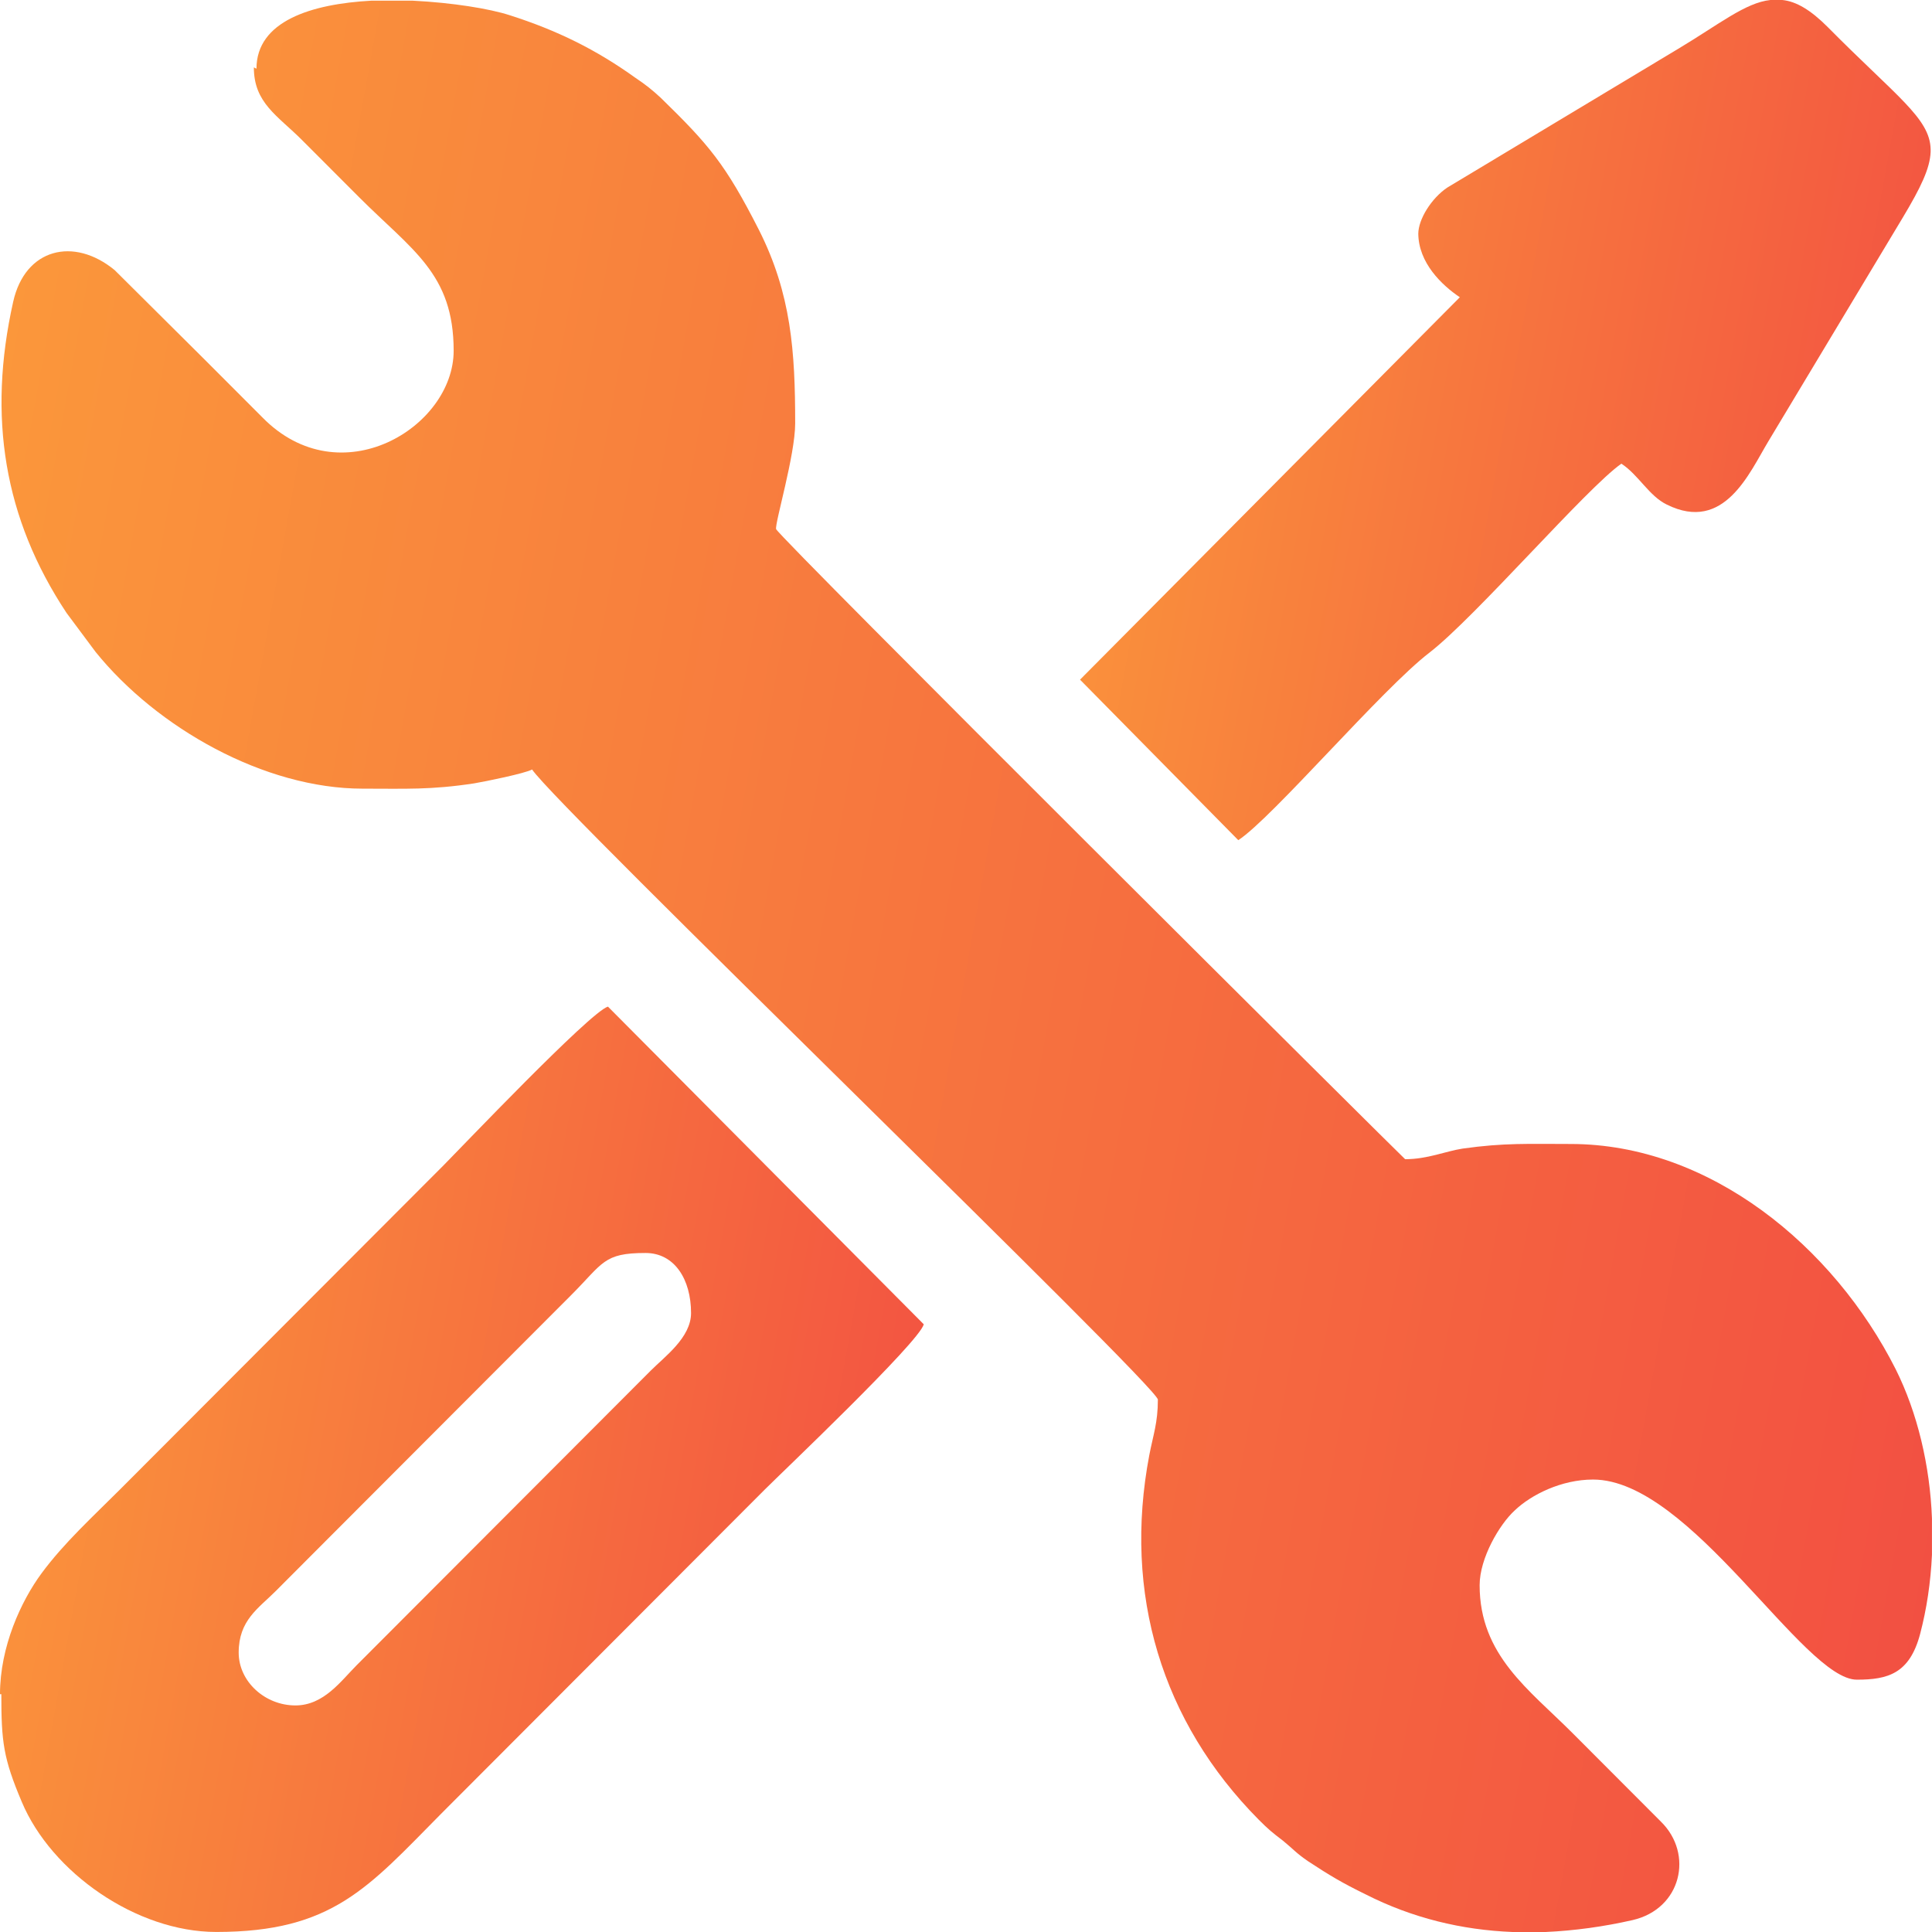
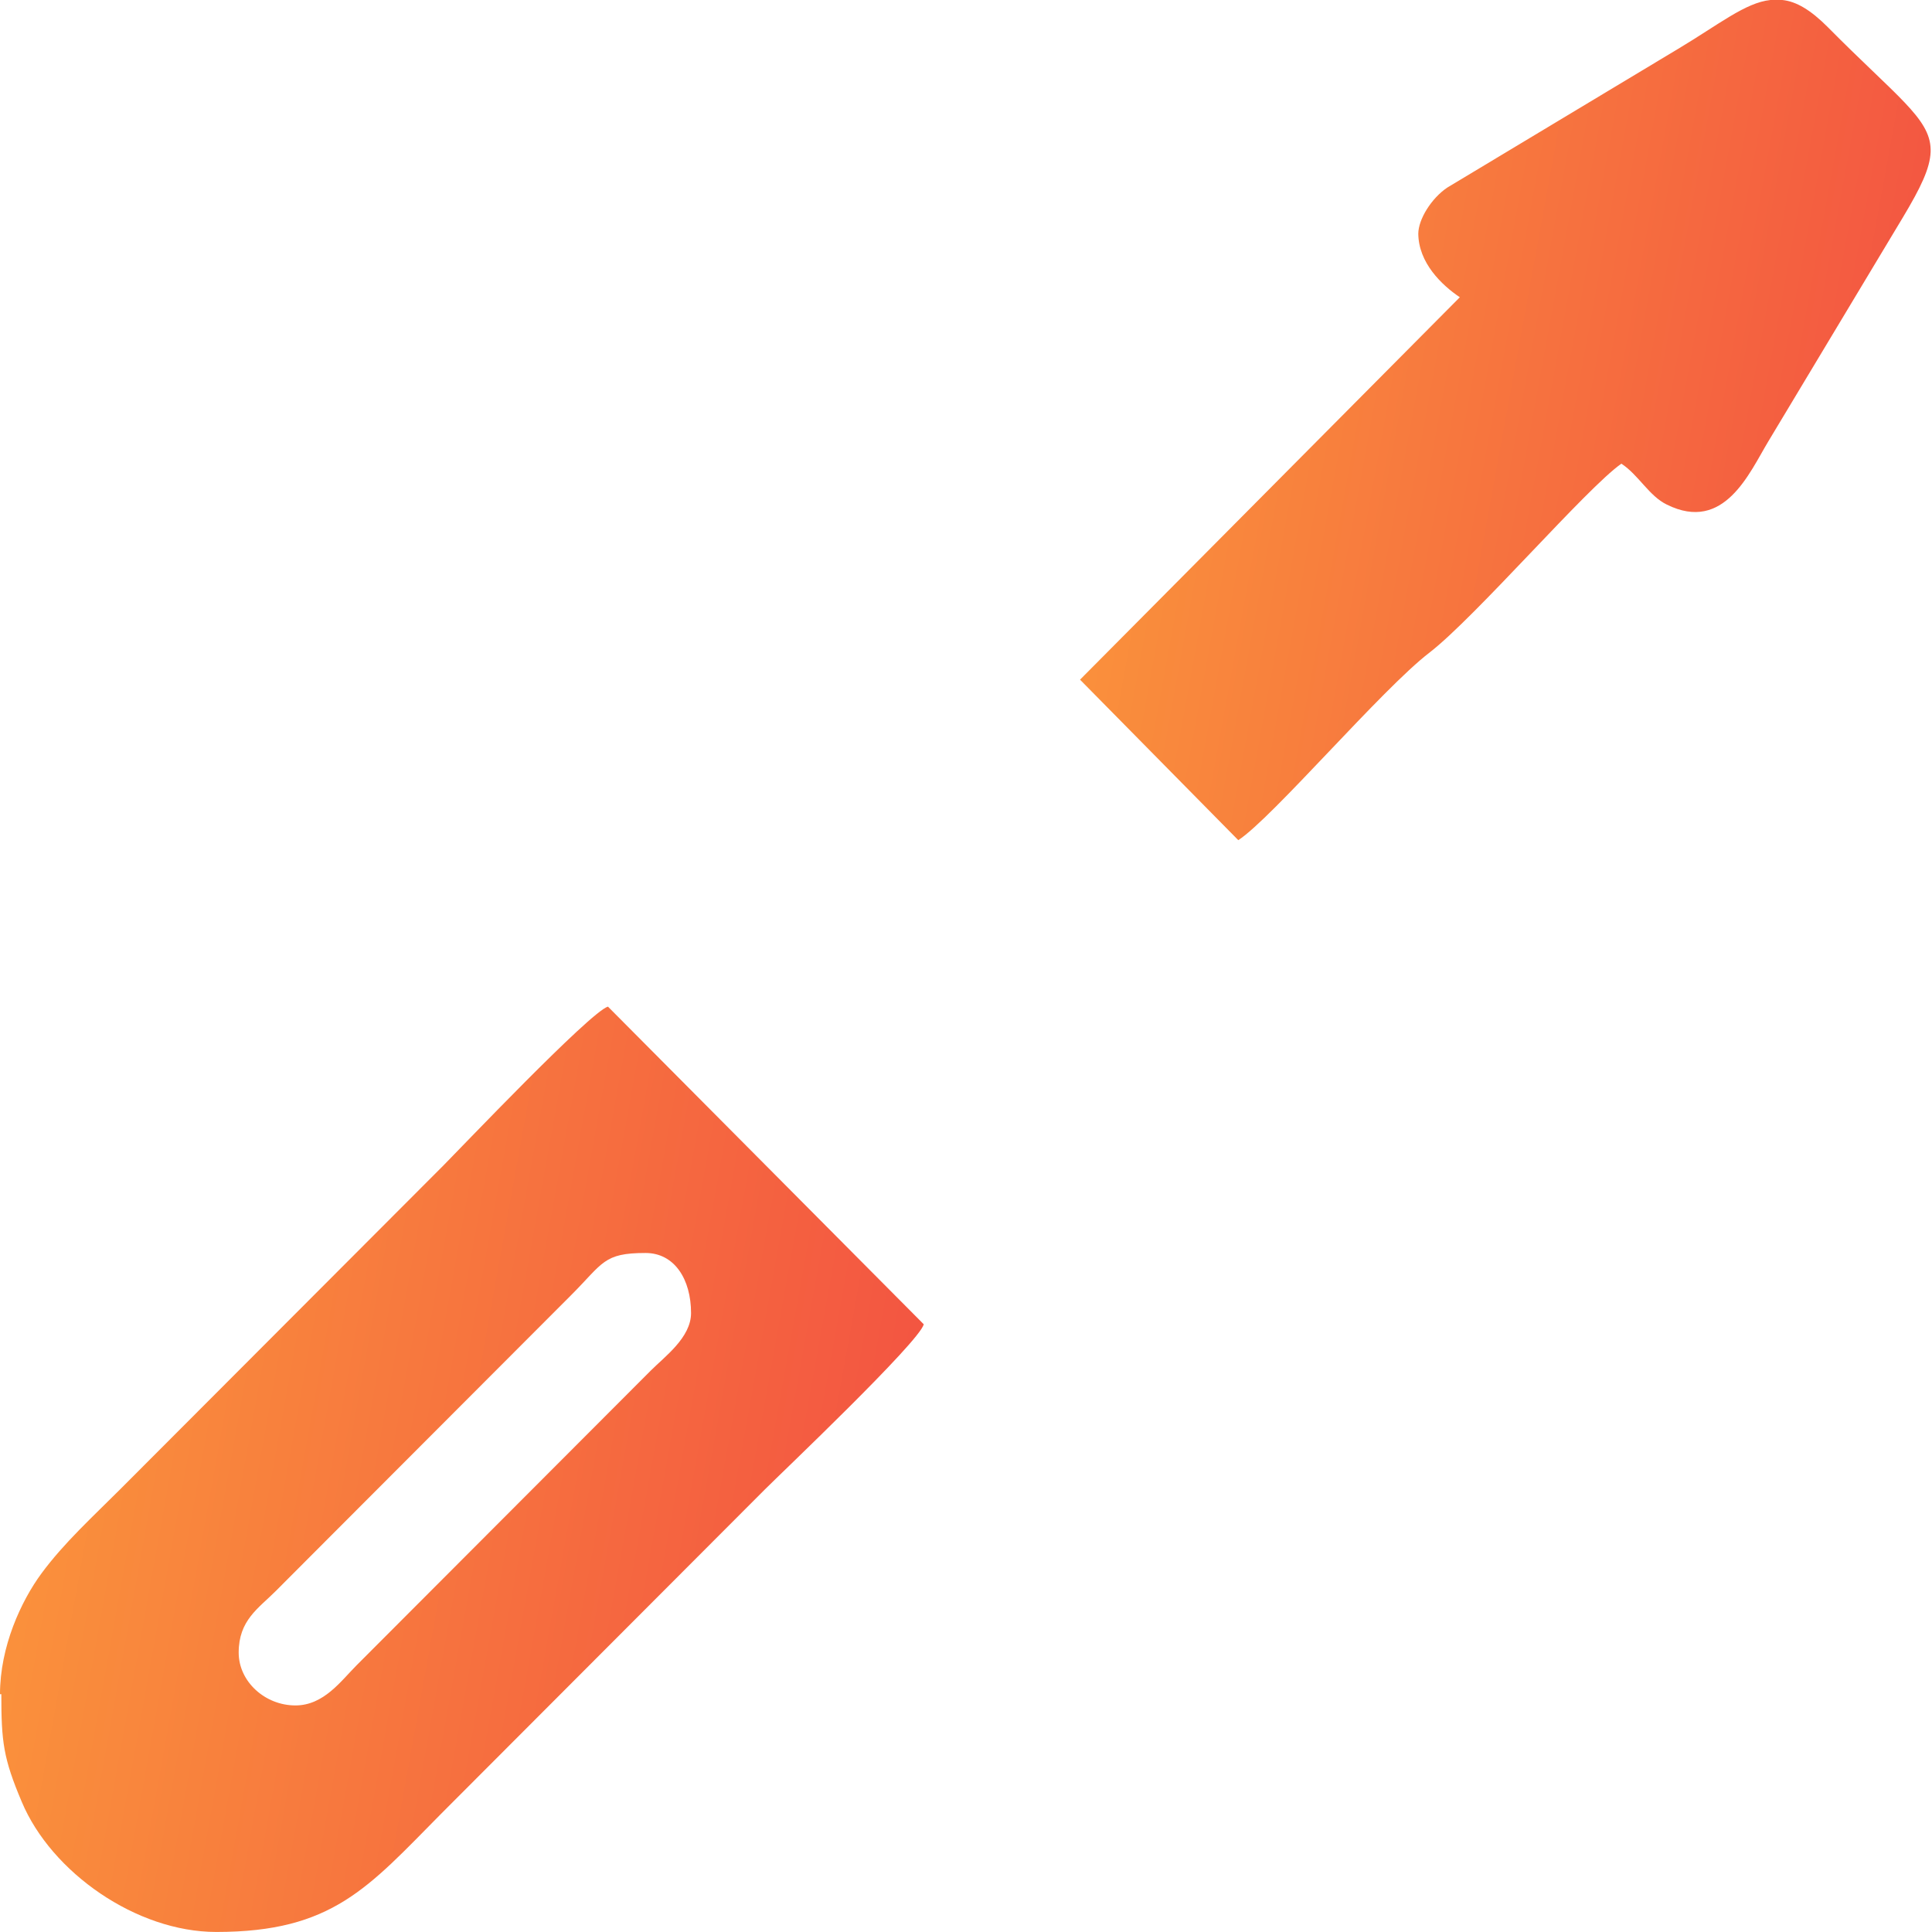
<svg xmlns="http://www.w3.org/2000/svg" width="48" height="48" viewBox="0 0 48 48" fill="none">
-   <path fill-rule="evenodd" clip-rule="evenodd" d="M6.307 1.674C6.307 2.56 6.897 2.872 7.503 3.479C7.994 3.971 8.42 4.398 8.912 4.89C10.239 6.22 11.271 6.794 11.271 8.714C11.271 10.617 8.453 12.341 6.52 10.371C6.012 9.863 5.57 9.42 5.062 8.911L2.85 6.712C1.835 5.875 0.622 6.17 0.327 7.5C-0.312 10.355 0.098 12.882 1.654 15.229L2.375 16.197C3.899 18.084 6.569 19.594 9.01 19.594C10.091 19.594 10.697 19.627 11.778 19.463C12.073 19.413 13.04 19.216 13.22 19.118C13.859 20.07 28.767 34.445 28.767 34.773C28.767 35.348 28.652 35.643 28.554 36.152C27.898 39.598 28.865 42.781 31.273 45.21C31.519 45.456 31.601 45.522 31.879 45.735C32.141 45.949 32.191 46.031 32.502 46.244C33.026 46.589 33.354 46.785 33.927 47.064C35.09 47.655 36.319 47.95 37.58 48H38.399C39.12 47.967 39.841 47.868 40.562 47.704C41.774 47.425 42.085 46.063 41.266 45.259L39.071 43.06C37.99 41.977 36.761 41.124 36.761 39.384C36.761 38.712 37.253 37.875 37.629 37.53C38.039 37.136 38.793 36.759 39.579 36.759C42.003 36.759 44.805 41.731 46.132 41.731C46.902 41.731 47.442 41.583 47.704 40.599C47.868 39.975 47.967 39.319 47.999 38.63V37.727C47.95 36.414 47.639 35.101 47.098 34.018C45.558 30.966 42.478 28.422 39.022 28.422C37.99 28.422 37.367 28.39 36.335 28.537C35.909 28.603 35.467 28.8 34.91 28.8C34.894 28.8 19.331 13.325 19.282 13.145C19.249 12.997 19.756 11.307 19.756 10.519C19.756 8.73 19.658 7.303 18.855 5.711C18.02 4.07 17.61 3.594 16.415 2.429C16.202 2.232 16.038 2.101 15.792 1.937C14.809 1.231 13.843 0.755 12.663 0.378C12.155 0.214 11.238 0.066 10.255 0.017H9.223C7.732 0.099 6.372 0.525 6.372 1.707L6.307 1.674Z" fill="url(#paint0_linear_1866_739)" />
  <path fill-rule="evenodd" clip-rule="evenodd" d="M7.339 42.371C6.586 42.371 5.93 41.78 5.93 41.058C5.93 40.254 6.422 39.958 6.848 39.532C7.274 39.105 7.634 38.744 8.06 38.317L14.187 32.18C14.99 31.376 14.99 31.13 16.038 31.13C16.759 31.13 17.169 31.786 17.169 32.623C17.169 33.23 16.513 33.706 16.169 34.051L8.863 41.37C8.47 41.764 8.044 42.371 7.339 42.371ZM0.033 42.092C0.033 43.273 0.082 43.684 0.541 44.767C1.278 46.522 3.391 47.999 5.373 47.999C8.257 47.999 9.141 46.9 10.96 45.062L19.003 37.005C19.396 36.611 22.837 33.345 22.951 32.902L15.104 25.009C14.662 25.14 11.418 28.553 11.025 28.947L2.982 37.005C2.31 37.677 1.589 38.334 1.032 39.089C0.524 39.778 0 40.91 0 42.092H0.033Z" fill="url(#paint1_linear_1866_739)" />
  <path fill-rule="evenodd" clip-rule="evenodd" d="M35.237 5.793C35.237 6.531 35.827 7.089 36.269 7.385L26.833 16.886L30.765 20.874C31.617 20.316 34.336 17.116 35.516 16.213C36.662 15.327 39.431 12.111 40.283 11.52C40.709 11.799 40.971 12.324 41.413 12.537C42.838 13.243 43.461 11.75 43.936 10.962L47.278 5.399C47.72 4.66 47.95 4.185 47.966 3.774V3.709C47.95 2.937 47.114 2.396 45.41 0.673C44.984 0.246 44.624 0.033 44.28 0H43.985C43.363 0.066 42.707 0.607 41.692 1.214L35.958 4.66C35.565 4.923 35.237 5.448 35.237 5.809V5.793Z" fill="url(#paint2_linear_1866_739)" />
  <defs>
    <linearGradient id="paint0_linear_1866_739" x1="0.038" y1="0.017" x2="54.87" y2="9.906" gradientUnits="userSpaceOnUse">
      <stop stop-color="#FB993B" />
      <stop offset="1" stop-color="#F24E42" />
    </linearGradient>
    <linearGradient id="paint1_linear_1866_739" x1="0" y1="25.009" x2="26.241" y2="29.736" gradientUnits="userSpaceOnUse">
      <stop stop-color="#FB993B" />
      <stop offset="1" stop-color="#F24E42" />
    </linearGradient>
    <linearGradient id="paint2_linear_1866_739" x1="26.833" y1="0" x2="50.974" y2="4.41" gradientUnits="userSpaceOnUse">
      <stop stop-color="#FB993B" />
      <stop offset="1" stop-color="#F24E42" />
    </linearGradient>
  </defs>
</svg>